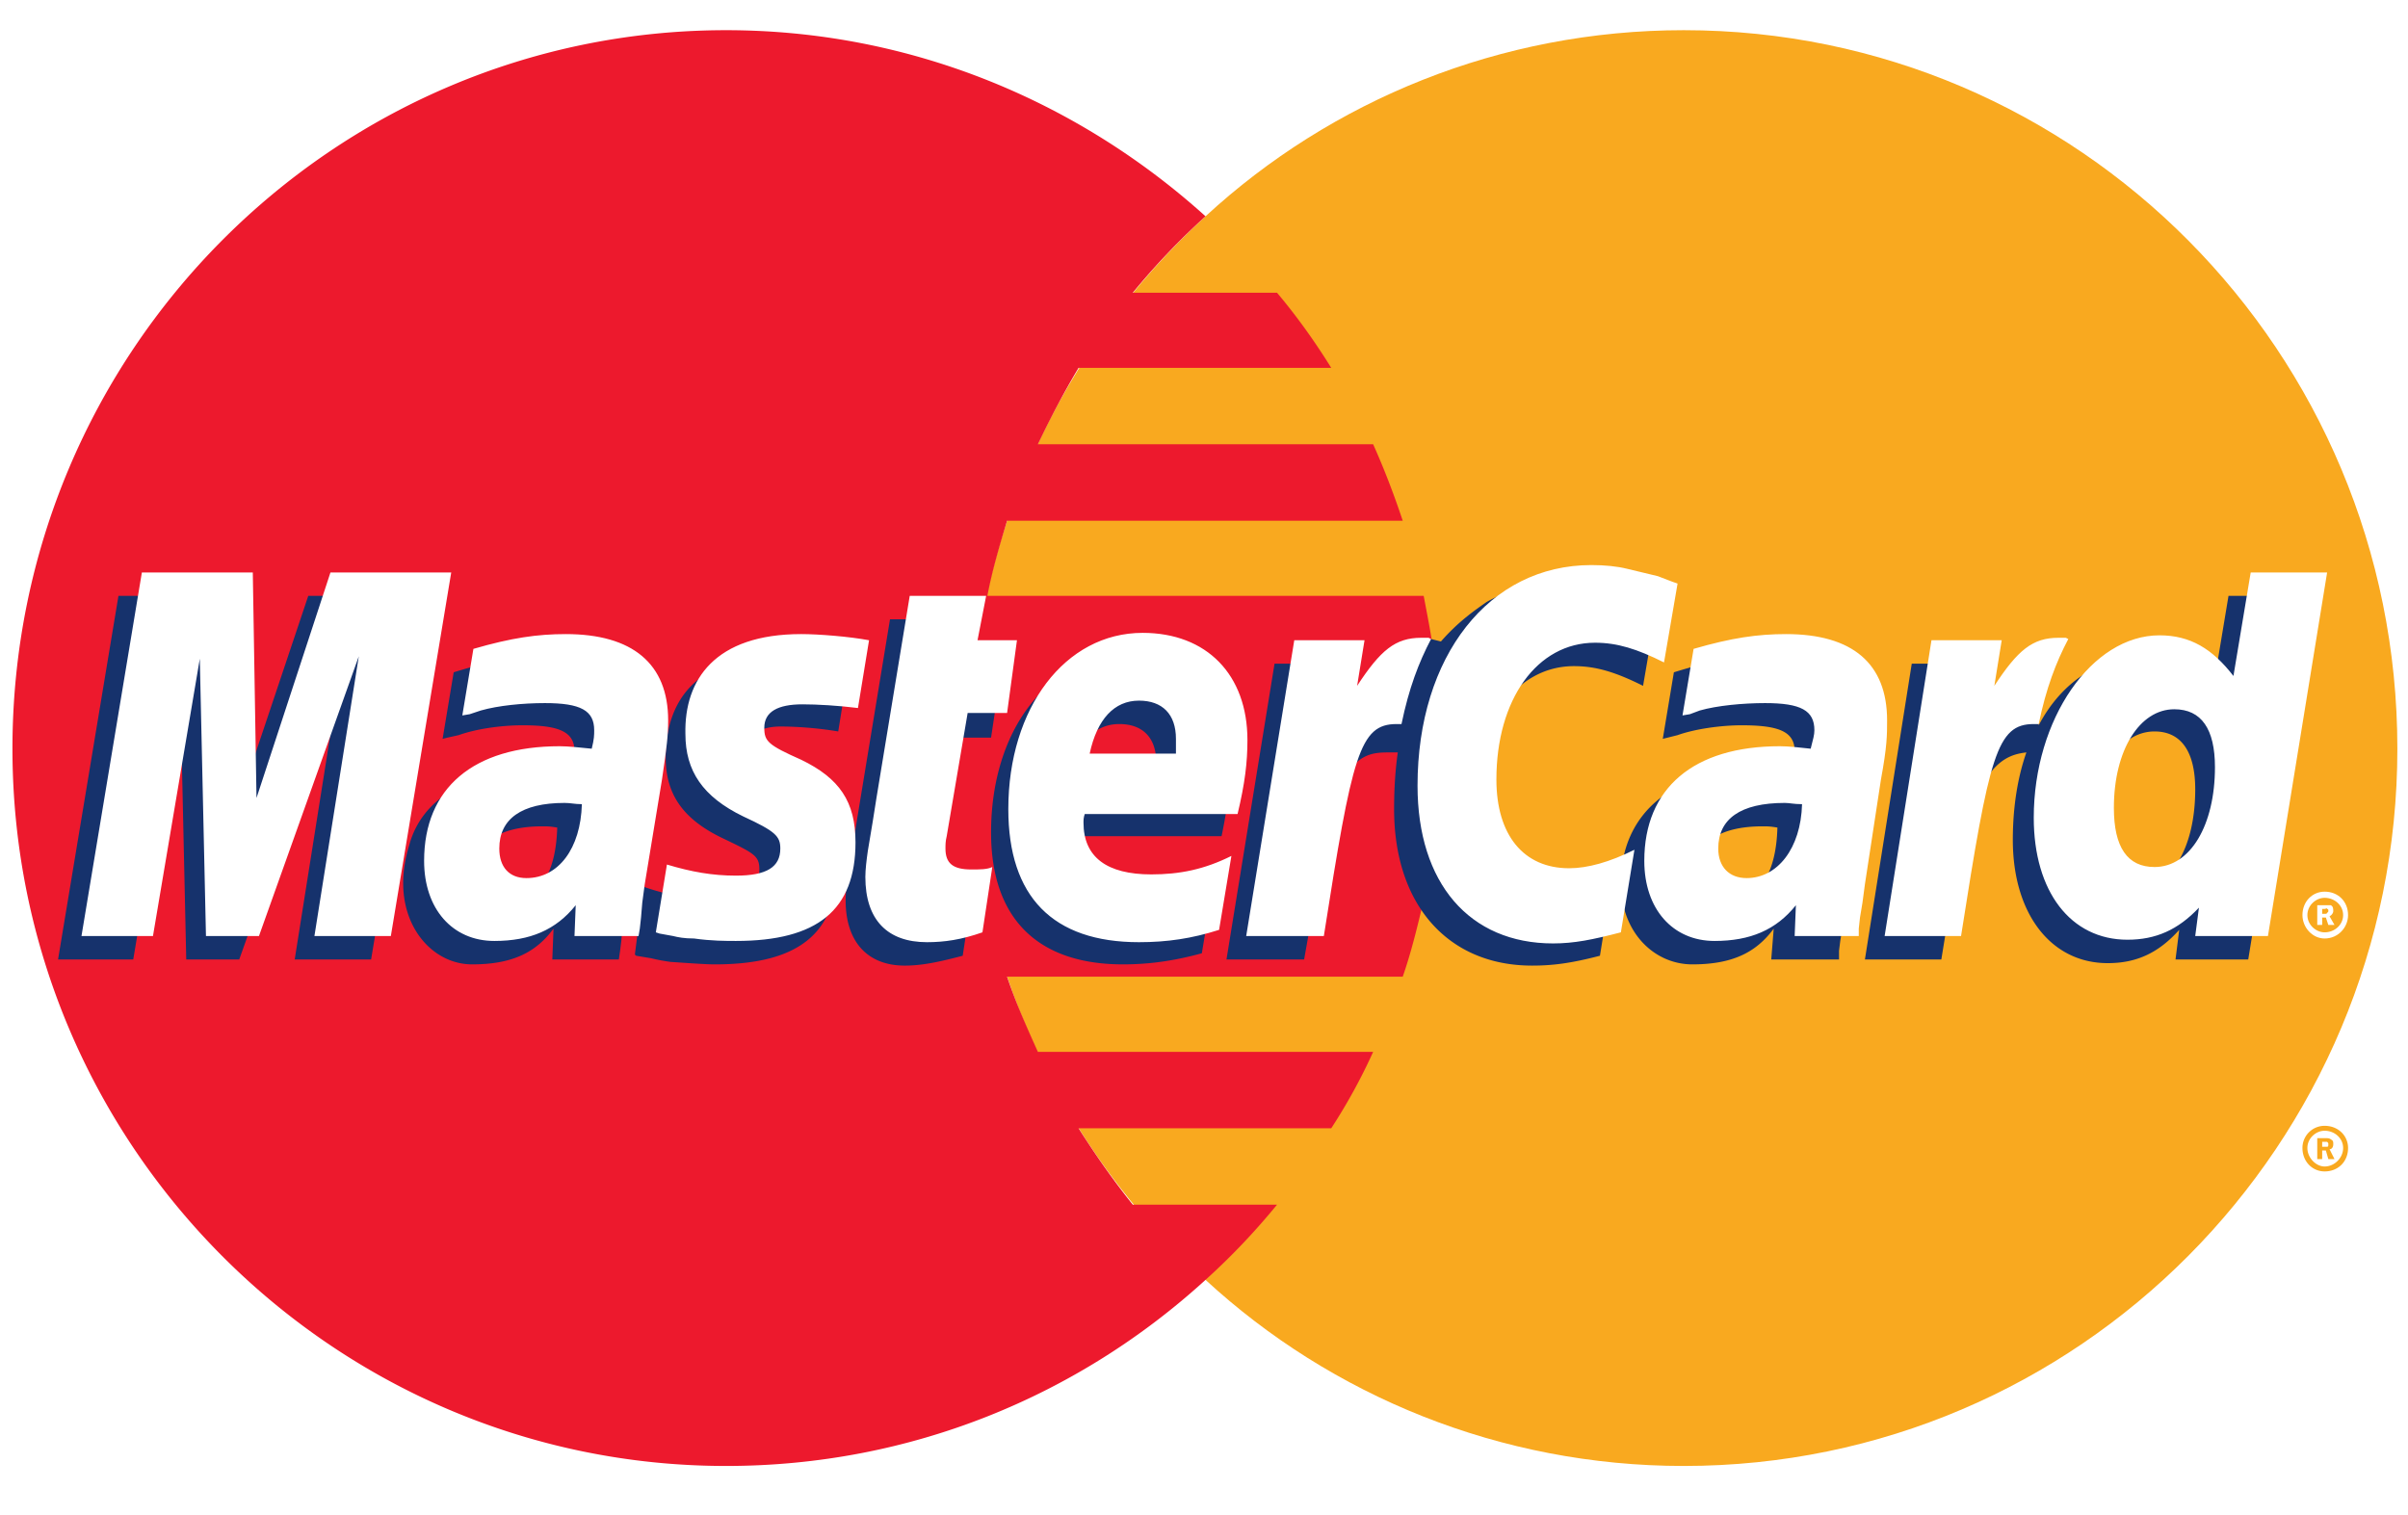
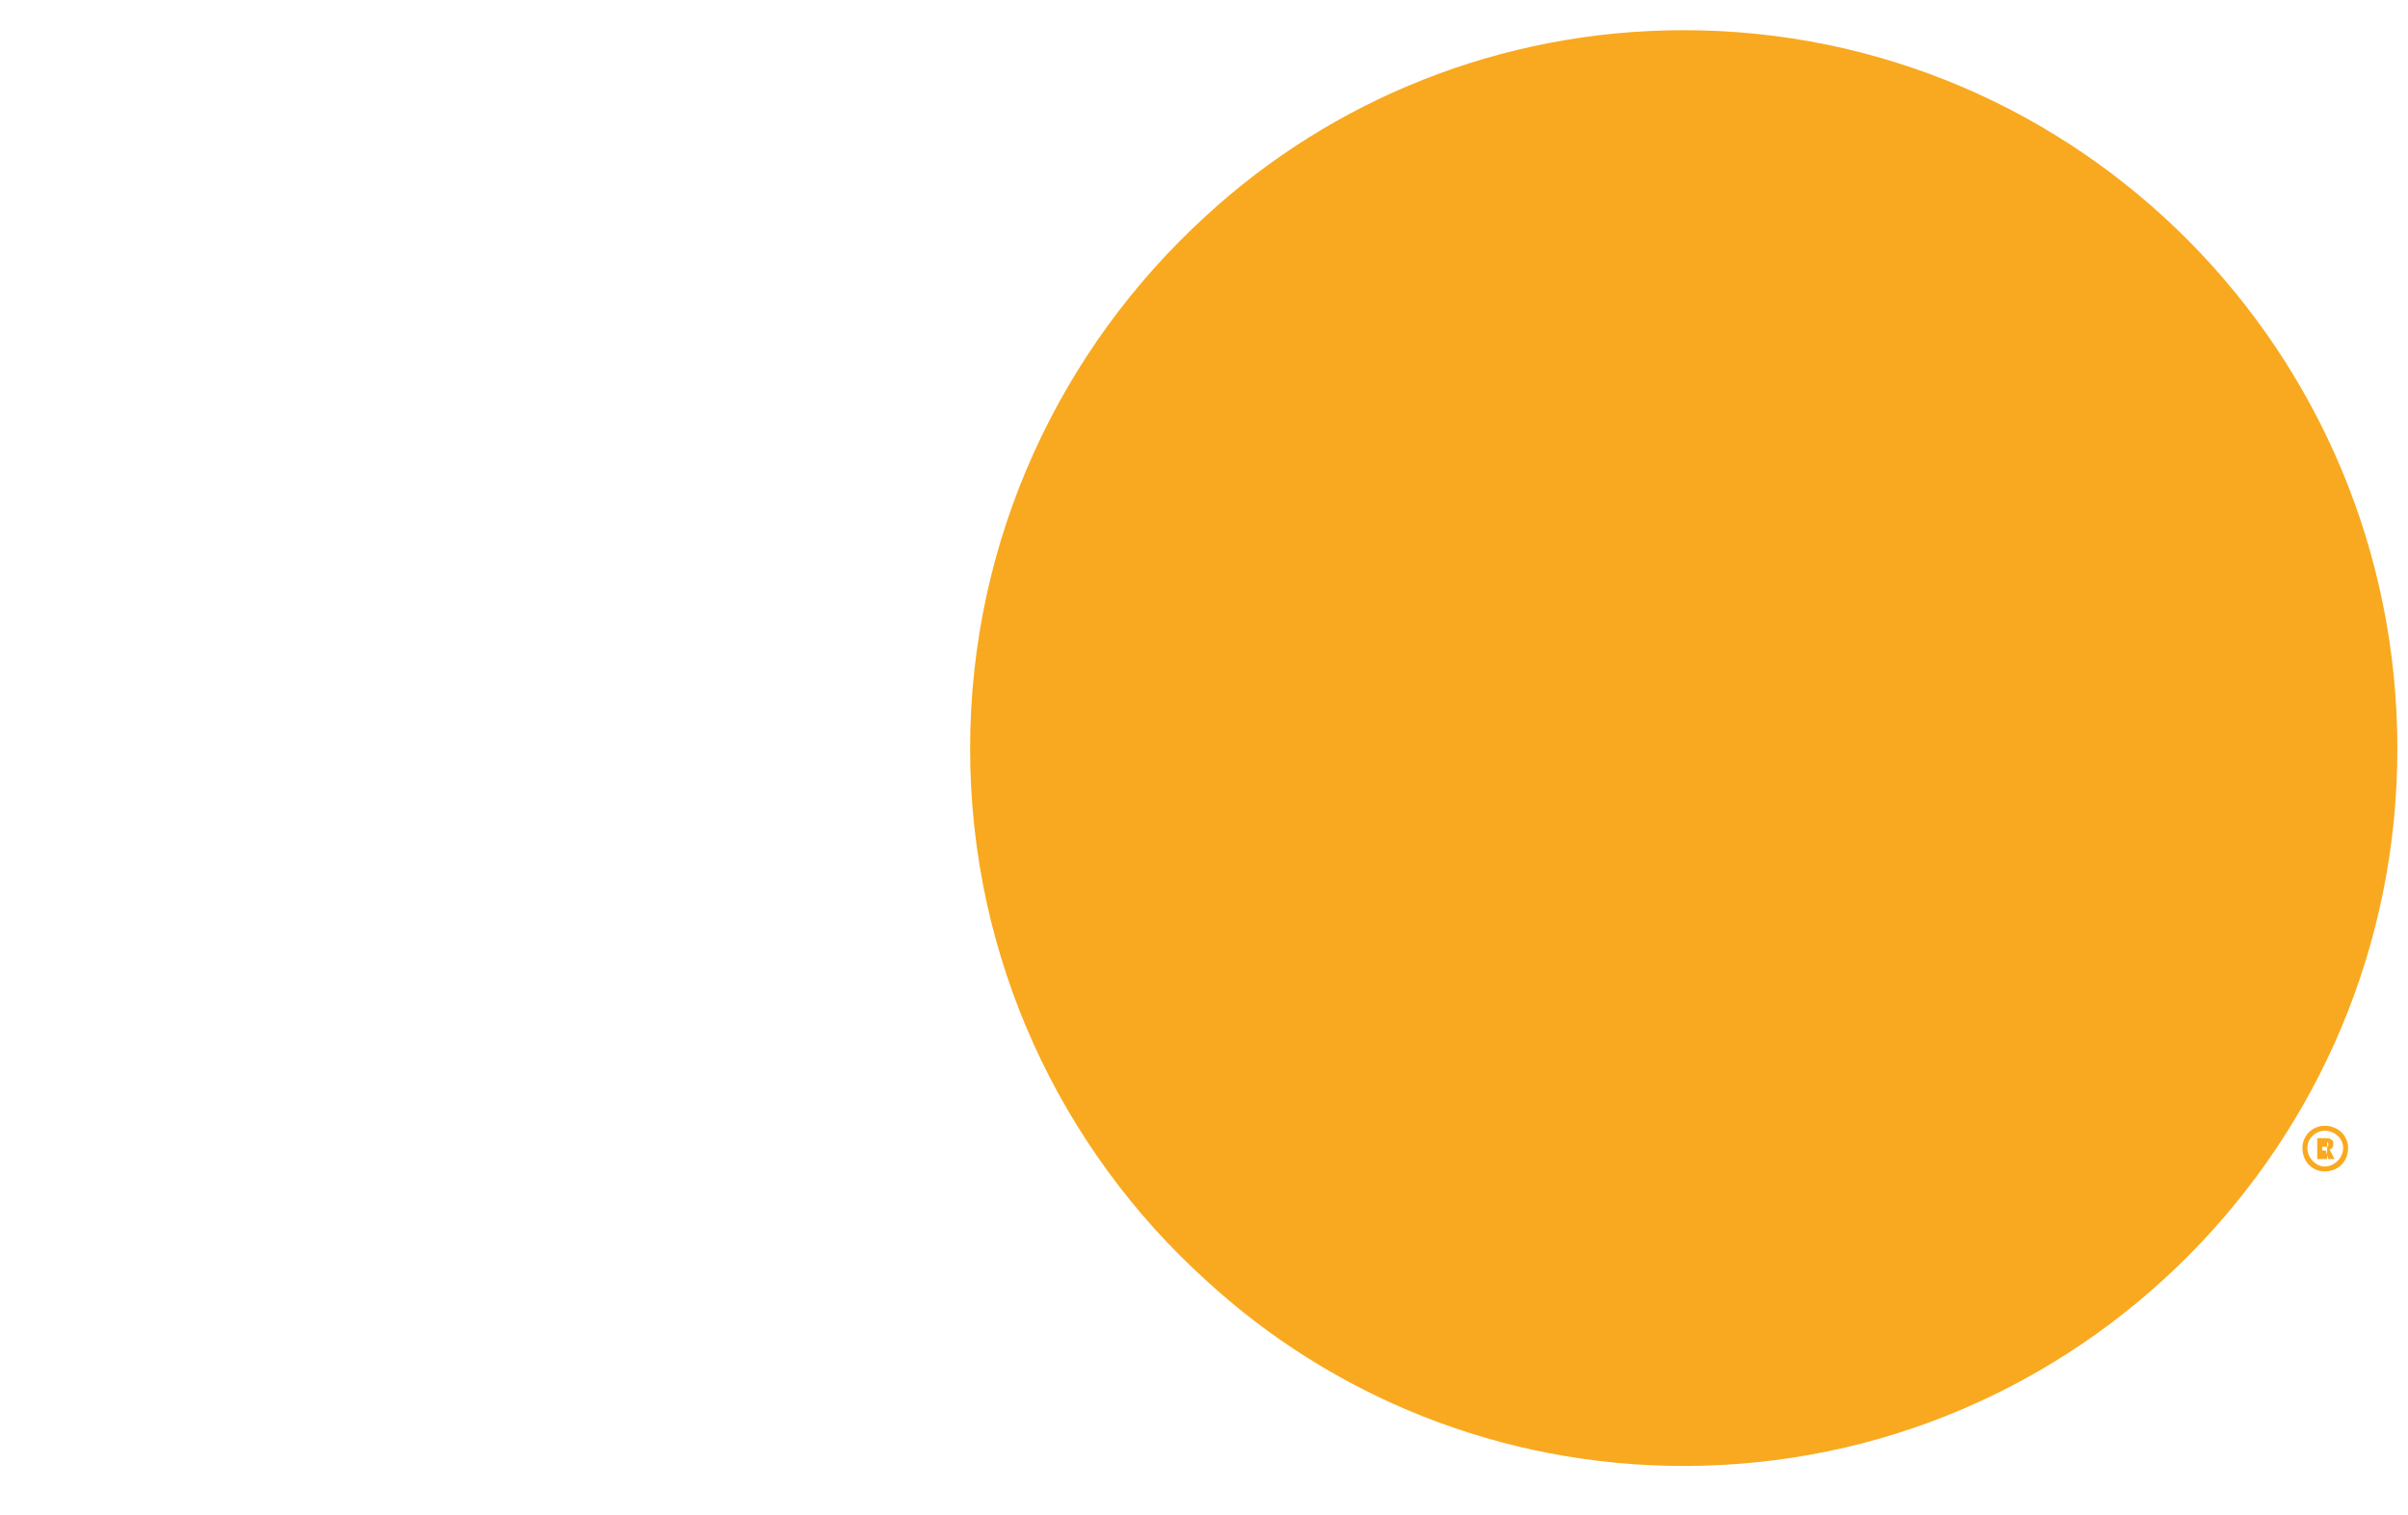
<svg xmlns="http://www.w3.org/2000/svg" width="276.563" height="174.063">
  <g fill-rule="evenodd">
    <path d="M-22.183 246.493h321.137V-74.644H-22.183v321.137z" fill="#fff" />
    <path d="M138.457 147.006c14.439 13.307 33.831 21.375 54.923 21.375 45.298 0 81.962-36.946 81.962-82.385 0-45.58-36.664-82.528-81.962-82.528-21.092 0-40.484 8.068-54.923 21.375-16.563 15.148-27.038 36.947-27.038 61.153 0 24.206 10.475 46.005 27.038 61.01" fill="#f9a91f" />
-     <path d="M264.441 131.86a2.538 2.538 0 0 1 2.548-2.548c1.557 0 2.69 1.132 2.69 2.548 0 1.557-1.133 2.69-2.69 2.69-1.415 0-2.548-1.133-2.548-2.69zm2.548 2.123c1.133 0 2.124-.99 2.124-2.123 0-1.132-.991-1.982-2.124-1.982-.99 0-1.981.85-1.981 1.982 0 1.133.991 2.123 1.98 2.123zm-.282-.85h-.566v-2.405h.99c.143 0 .424 0 .566.141.283.141.283.283.283.566s-.142.566-.425.566l.567 1.133h-.708l-.284-.991h-.423v.99-1.415h.567c.14 0 .14-.142.14-.283s0-.141-.14-.283h-.567v1.982" fill="#f9a91f" />
-     <path d="M164.928 77.22c-.283-2.973-.85-5.805-1.416-8.777h-50.11c.566-2.972 1.415-5.804 2.264-8.635h45.44c-.991-2.972-2.124-5.944-3.397-8.777h-38.504c1.416-2.972 2.973-5.944 4.671-8.776h29.02c-1.841-2.973-3.964-5.945-6.23-8.635h-16.561a81.717 81.717 0 0 1 8.352-8.777C123.877 11.68 104.625 3.468 83.392 3.468 38.235 3.468 1.43 40.415 1.43 85.996c0 45.44 36.804 82.385 81.96 82.385 21.234 0 40.485-8.068 55.066-21.375a78.893 78.893 0 0 0 8.21-8.635h-16.562c-2.265-2.83-4.247-5.662-6.229-8.776h29.02a65.754 65.754 0 0 0 4.813-8.776h-38.504c-1.274-2.832-2.548-5.663-3.539-8.635h45.44c.991-2.831 1.7-5.804 2.406-8.776.566-2.832 1.133-5.805 1.416-8.777a86.02 86.02 0 0 0 .425-8.635 88.86 88.86 0 0 0-.425-8.776" fill="#ed192d" />
-     <path d="M264.441 105.106c0-1.557 1.133-2.69 2.548-2.69 1.557 0 2.69 1.133 2.69 2.69 0 1.416-1.133 2.69-2.69 2.69-1.415 0-2.548-1.274-2.548-2.69zm2.548 1.982c1.133 0 2.124-.85 2.124-1.982 0-1.132-.991-1.982-2.124-1.982-.99 0-1.981.85-1.981 1.982 0 1.132.991 1.982 1.98 1.982zm-.282-.85h-.566v-2.264h1.556c.283.14.283.424.283.707 0 .141-.142.425-.425.566l.567.991h-.708l-.284-.85h-.423v.85-1.274h.282c.141 0 .285 0 .285-.142.14 0 .14-.14.14-.282 0 0 0-.142-.14-.142 0-.142-.144 0-.285 0h-.282v1.84" fill="#fff" />
-     <path d="M110.57 109.777c-2.69.708-4.671 1.133-6.653 1.133-4.247 0-6.795-2.69-6.795-7.502 0-.992.142-1.983.284-3.115l.566-3.256.424-2.69 3.822-23.213h8.494l-.991 5.094h5.38l-1.275 8.494h-5.379l-2.265 13.872c-.142.708-.142 1.133-.142 1.416 0 1.84.85 2.548 2.973 2.548.991 0 1.84-.142 2.69-.284l-1.132 7.503M138.032 109.494c-3.114.85-5.945 1.274-9.06 1.274-9.625 0-15.146-5.096-15.146-15.146 0-11.75 6.512-20.243 15.57-20.243 7.22 0 11.892 4.813 11.892 12.315 0 2.549-.283 4.955-.99 8.353h-17.695c-.142.566-.142.848-.142 1.132 0 3.963 2.69 5.945 7.786 5.945 3.256 0 6.087-.708 9.2-2.123l-1.415 8.493zm-5.238-20.242v-1.699c0-2.831-1.557-4.388-4.246-4.388-2.831 0-4.813 2.123-5.662 6.087h9.908M42.623 110.202h-8.776l5.096-32.133-11.466 32.133H21.39l-.707-31.991-5.38 31.991H6.668l6.936-41.76h12.882l.283 25.764 8.635-25.763H49.56l-6.937 41.759M63.999 95.055c-.85-.142-1.133-.142-1.7-.142-5.095 0-7.643 1.982-7.643 5.097 0 2.123 1.274 3.539 3.256 3.539 4.246 0 5.945-3.54 6.087-8.494zm7.077 15.147h-7.644l.142-3.54c-1.982 2.69-4.672 4.106-9.343 4.106-4.246 0-7.927-3.822-7.927-9.343 0-1.557.283-2.972.708-4.388 1.415-5.238 6.653-8.493 14.721-8.635.991 0 2.548 0 3.964.142.283-1.133.283-1.557.283-2.265 0-2.265-1.84-2.973-5.945-2.973-2.548 0-5.38.425-7.362 1.132l-1.273.284-.566.141 1.273-7.643c4.105-1.275 7.078-1.841 10.334-1.841 7.644 0 11.75 3.538 11.75 10.05 0 1.699.14 2.973-.425 6.654l-1.982 12.173-.283 2.124-.142 1.698-.141 1.133-.142.991M180.782 76.512c2.547 0 4.813.708 7.927 2.264l1.557-9.059c-.85-.424-1.132-.424-2.265-.85l-3.539-.99c-1.133-.284-2.547-.425-4.105-.425-4.388 0-6.936.141-9.625 1.699-1.416.99-3.257 2.264-5.238 4.53l-1.133-.283-9.06 6.369.425-3.539h-9.343l-5.52 33.974h8.917l3.257-18.26s1.273-2.55 1.84-3.398c1.699-2.123 3.113-2.123 4.954-2.123h.709c-.284 1.981-.425 4.104-.425 6.511 0 11.042 6.229 17.978 15.854 17.978 2.407 0 4.53-.284 7.787-1.133l1.556-9.625c-2.83 1.556-5.38 2.264-7.502 2.264-5.238 0-8.352-3.963-8.352-10.192 0-9.2 4.671-15.712 11.324-15.712M255.948 68.443l-1.98 11.89c-2.125-3.255-4.672-4.813-8.07-4.813-4.671 0-9.06 2.69-11.75 7.786v-.141l-5.661-3.398.566-3.539h-9.484l-5.38 33.974h8.777l2.972-18.26s2.266-2.55 2.832-3.398c1.415-1.7 2.83-1.982 3.964-2.123-.992 2.83-1.558 6.228-1.558 10.05 0 8.493 4.388 14.155 10.899 14.155 3.257 0 5.804-1.132 8.212-3.822l-.425 3.398h8.352l6.794-41.76h-9.06zm-10.9 33.69c-2.973 0-4.53-2.265-4.53-6.653 0-6.653 2.831-11.466 6.937-11.466 3.113 0 4.671 2.407 4.671 6.653 0 6.794-2.83 11.466-7.077 11.466M204.14 95.055c-.85-.142-1.133-.142-1.7-.142-5.096 0-7.644 1.982-7.644 5.097 0 2.123 1.275 3.539 3.256 3.539 4.247 0 5.946-3.54 6.087-8.494zm7.077 15.147h-7.786l.284-3.54c-1.983 2.69-4.672 4.106-9.343 4.106-4.389 0-8.21-3.68-8.21-9.343 0-8.068 6.087-13.023 15.712-13.023.991 0 2.547 0 3.822.142.283-1.133.424-1.557.424-2.265 0-2.265-1.84-2.973-6.087-2.973-2.406 0-5.378.425-7.36 1.132l-1.132.284-.566.141 1.274-7.643c4.103-1.275 7.077-1.841 10.333-1.841 7.643 0 11.607 3.538 11.607 10.05 0 1.699.283 2.973-.425 6.654l-1.84 12.173-.282 2.124-.284 1.698-.141 1.133v.991M89.62 83.448c1.699 0 4.106.142 6.653.566l1.275-7.927c-2.549-.284-5.947-.708-7.928-.708-9.91 0-13.165 5.38-13.165 11.608 0 4.105 1.84 7.078 6.654 9.343 3.538 1.698 4.104 1.981 4.104 3.538 0 2.123-1.84 3.398-5.237 3.398-2.69 0-5.237-.425-8.068-1.416l-.992 7.786.142.14 1.698.284a22.05 22.05 0 0 0 2.266.425c2.123.141 3.963.283 5.095.283 9.91 0 14.015-3.822 14.015-11.324 0-4.672-2.265-7.503-6.654-9.485-3.822-1.699-4.246-1.981-4.246-3.538 0-1.558 1.699-2.973 4.388-2.973" fill="#16326c" />
-     <path d="M192.672 67.027l-1.556 9.06c-3.115-1.558-5.38-2.264-7.927-2.264-6.654 0-11.325 6.51-11.325 15.712 0 6.37 3.115 10.192 8.351 10.192 2.125 0 4.672-.708 7.502-2.124l-1.556 9.485c-3.255.848-5.38 1.274-7.785 1.274-9.626 0-15.57-6.937-15.57-18.12 0-14.863 8.208-25.338 19.958-25.338 1.556 0 2.973.142 4.105.425l3.54.85c1.132.423 1.415.566 2.263.848M164.078 73.256h-.848c-2.974 0-4.673 1.415-7.362 5.52l.85-5.237h-8.069l-5.521 33.973h8.918c3.256-20.808 4.105-24.347 8.352-24.347h.566c.85-4.106 1.981-7.078 3.397-9.767l-.283-.142M112.835 107.088c-2.406.848-4.388 1.132-6.37 1.132-4.53 0-7.078-2.548-7.078-7.502 0-.85.142-1.982.283-2.973l.567-3.398.425-2.689 3.821-23.215h8.777l-.99 5.096h4.529l-1.133 8.351h-4.53l-2.406 14.157c-.142.566-.142.99-.142 1.414 0 1.7.85 2.407 2.973 2.407.991 0 1.84 0 2.407-.282l-1.133 7.502M78.72 84.297c0 4.247 1.982 7.22 6.653 9.484 3.68 1.7 4.247 2.266 4.247 3.68 0 2.125-1.557 3.115-5.096 3.115-2.69 0-5.096-.424-7.927-1.274l-1.274 7.786.424.141 1.558.283c.566.142 1.273.284 2.406.284 1.981.282 3.68.282 4.813.282 9.343 0 13.731-3.538 13.731-11.324 0-4.671-1.84-7.361-6.229-9.484-3.821-1.699-4.246-2.124-4.246-3.68 0-1.84 1.557-2.69 4.388-2.69 1.699 0 4.105.141 6.37.424l1.274-7.785c-2.264-.425-5.804-.708-7.786-.708-9.909 0-13.448 5.238-13.306 11.466M260.478 107.512h-8.352l.425-3.256c-2.407 2.548-4.955 3.68-8.21 3.68-6.511 0-10.76-5.52-10.76-14.013 0-11.324 6.655-20.95 14.44-20.95 3.539 0 6.088 1.556 8.493 4.671l1.983-11.89h8.777l-6.796 41.758zm-13.023-7.926c4.105 0 6.937-4.814 6.937-11.467 0-4.388-1.558-6.653-4.672-6.653-3.963 0-6.937 4.672-6.937 11.325 0 4.53 1.558 6.795 4.672 6.795M140.014 106.804c-3.114.992-5.945 1.416-9.201 1.416-9.91 0-15.006-5.238-15.006-15.288 0-11.608 6.512-20.242 15.43-20.242 7.361 0 12.033 4.813 12.033 12.314 0 2.549-.283 4.955-1.133 8.495h-17.553c-.142.424-.142.707-.142.99 0 3.964 2.69 5.945 7.786 5.945 3.256 0 6.087-.566 9.201-2.123l-1.415 8.493zm-4.955-20.242v-1.699c0-2.83-1.556-4.388-4.246-4.388-2.831 0-4.813 2.124-5.663 6.087h9.91M44.889 107.512h-8.777l5.096-32.133-11.466 32.133h-6.087l-.708-31.85-5.379 31.85h-8.21l6.936-41.758h12.74l.425 25.904 8.493-25.904h13.872l-6.935 41.758M66.83 92.366c-.85 0-1.275-.142-1.983-.142-4.954 0-7.502 1.84-7.502 5.237 0 2.125 1.133 3.398 3.115 3.398 3.68 0 6.228-3.398 6.37-8.493zm6.511 15.146h-7.36l.14-3.538c-2.264 2.83-5.237 4.104-9.342 4.104-4.813 0-8.069-3.68-8.069-9.2 0-8.353 5.662-13.166 15.571-13.166.991 0 2.266.142 3.681.284.283-1.133.283-1.558.283-2.124 0-2.265-1.557-3.114-5.662-3.114-2.548 0-5.38.283-7.361.85l-1.274.424-.85.142 1.274-7.645c4.388-1.273 7.361-1.698 10.617-1.698 7.644 0 11.75 3.397 11.75 9.909 0 1.698-.142 2.972-.708 6.795l-1.982 12.032-.283 2.123-.142 1.699-.141 1.274-.142.85M206.97 92.366c-.991 0-1.416-.142-1.983-.142-5.094 0-7.643 1.84-7.643 5.237 0 2.125 1.274 3.398 3.255 3.398 3.54 0 6.23-3.398 6.371-8.493zm6.513 15.146h-7.363l.142-3.538c-2.264 2.83-5.236 4.104-9.343 4.104-4.813 0-8.069-3.68-8.069-9.2 0-8.353 5.663-13.166 15.571-13.166.993 0 2.266.142 3.54.284.282-1.133.425-1.558.425-2.124 0-2.265-1.558-3.114-5.663-3.114-2.549 0-5.52.283-7.502.85l-1.133.424-.85.142 1.275-7.645c4.388-1.273 7.36-1.698 10.616-1.698 7.646 0 11.607 3.397 11.607 9.909 0 1.698 0 2.972-.706 6.795l-1.841 12.032-.283 2.123-.283 1.699-.14 1.274v.85M237.263 73.256h-.85c-2.971 0-4.67 1.415-7.36 5.52l.848-5.237h-8.068l-5.38 33.973h8.777c3.257-20.808 4.107-24.347 8.352-24.347h.566c.85-4.106 1.983-7.078 3.399-9.767l-.284-.142" fill="#fff" />
+     <path d="M264.441 131.86a2.538 2.538 0 0 1 2.548-2.548c1.557 0 2.69 1.132 2.69 2.548 0 1.557-1.133 2.69-2.69 2.69-1.415 0-2.548-1.133-2.548-2.69zm2.548 2.123c1.133 0 2.124-.99 2.124-2.123 0-1.132-.991-1.982-2.124-1.982-.99 0-1.981.85-1.981 1.982 0 1.133.991 2.123 1.98 2.123zm-.282-.85h-.566v-2.405h.99c.143 0 .424 0 .566.141.283.141.283.283.283.566s-.142.566-.425.566l.567 1.133h-.708l-.284-.991h-.423v.99-1.415h.567c.14 0 .14-.142.14-.283s0-.141-.14-.283v1.982" fill="#f9a91f" />
  </g>
</svg>